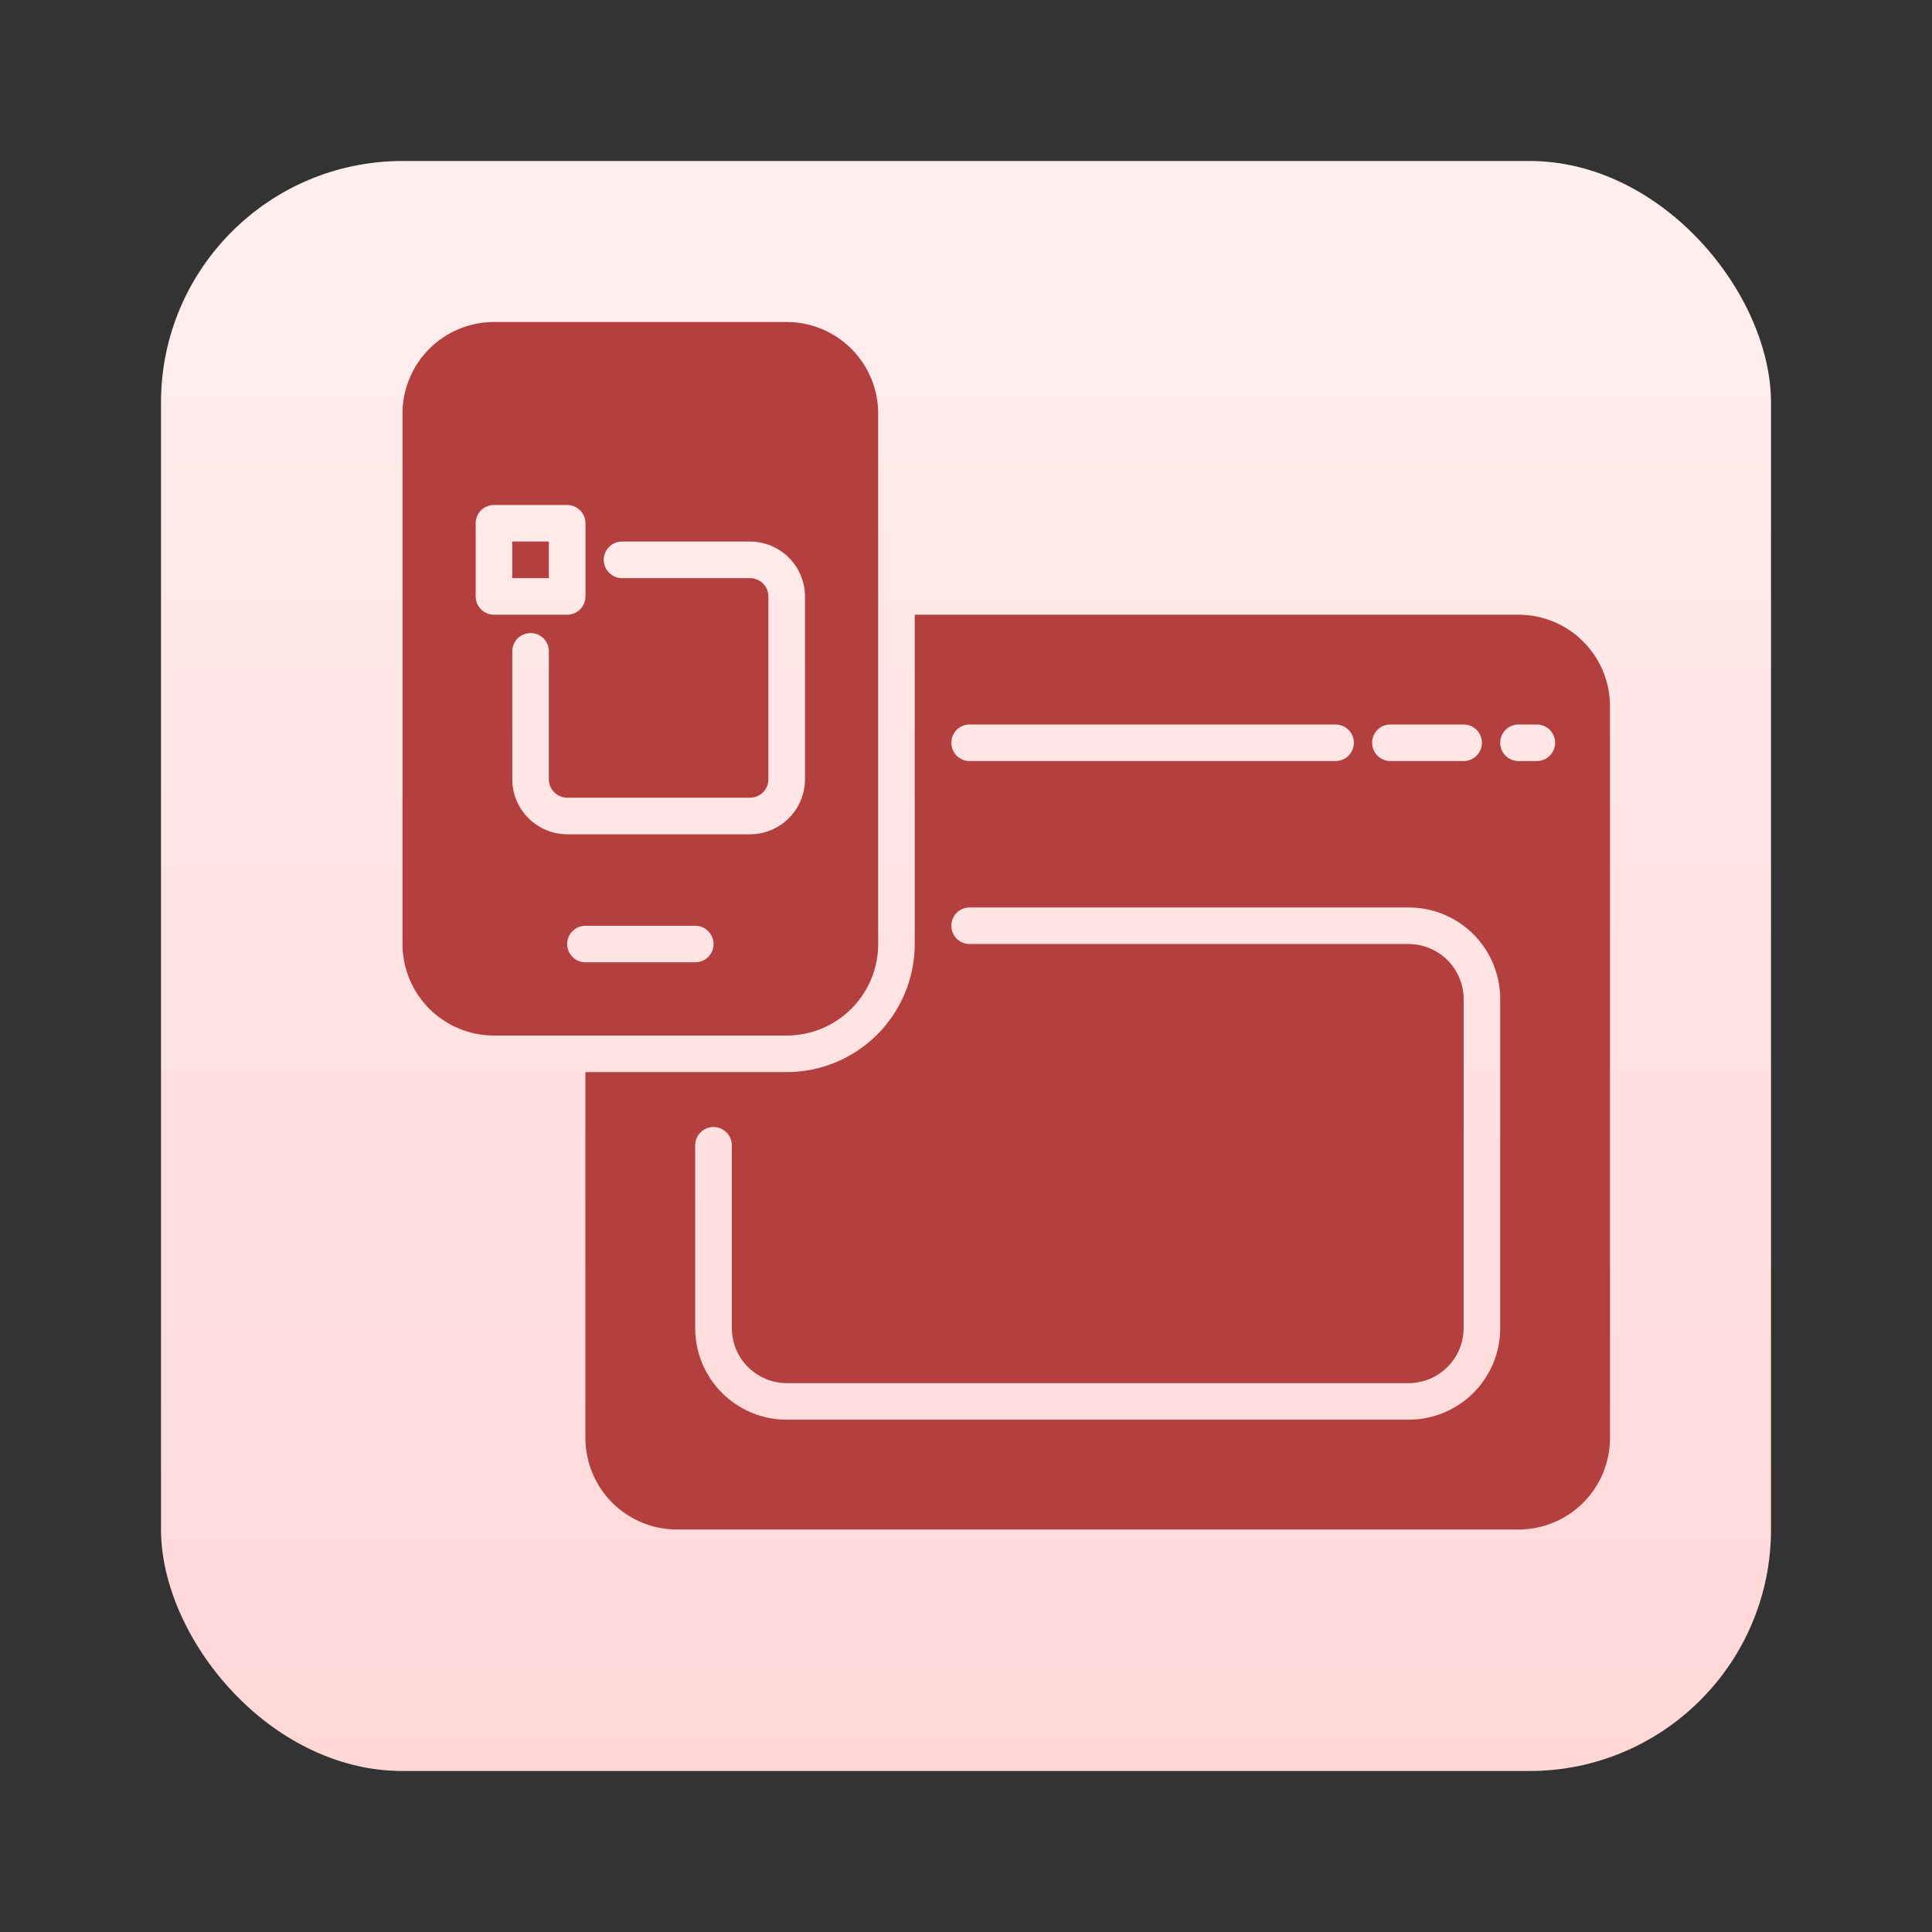
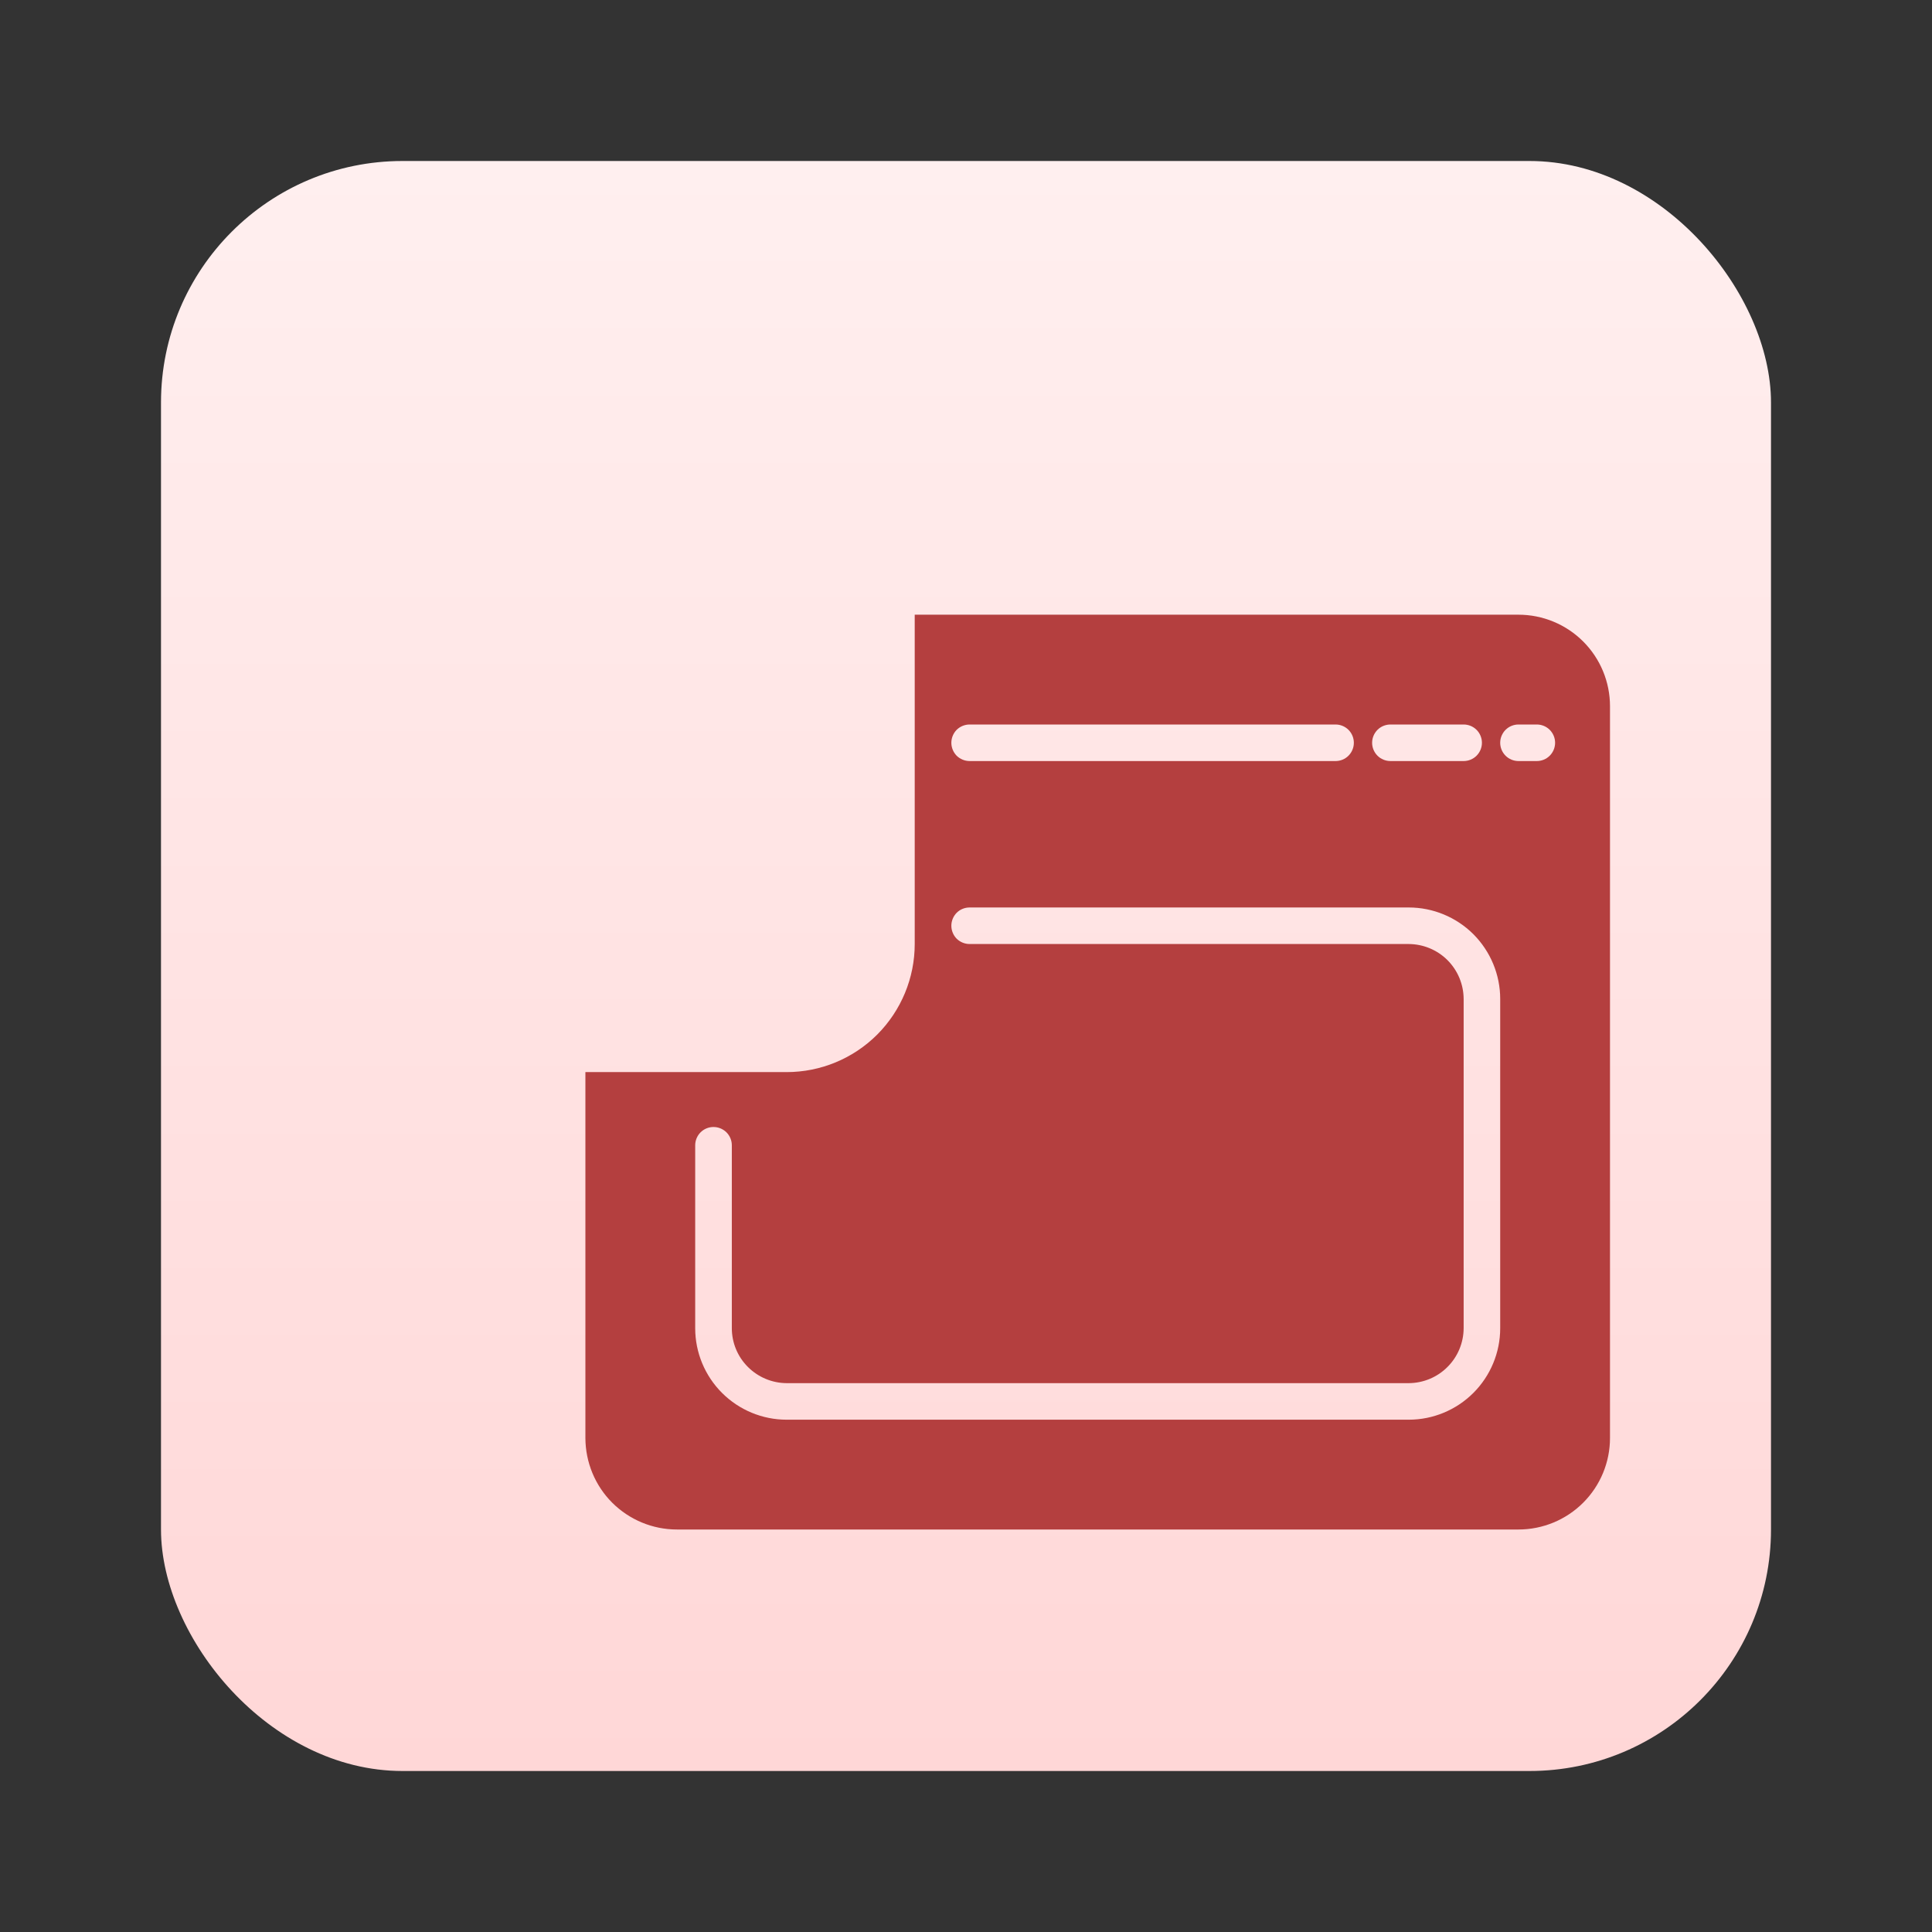
<svg xmlns="http://www.w3.org/2000/svg" width="24" height="24" viewBox="0 0 24 24" fill="none">
  <rect x="0" y="0" width="24" height="24" fill="#333333" stroke="none" />
  <rect x="2" y="2" width="20" height="20" rx="3" fill="url(#paint0_linear_3372_30)" />
  <path d="M18.863 7.636H11.363V11.727C11.363 12.149 11.195 12.553 10.897 12.852C10.599 13.15 10.194 13.318 9.772 13.318H7.272V17.863C7.273 18.165 7.392 18.454 7.605 18.667C7.819 18.88 8.107 19 8.409 19H18.863C19.165 19 19.454 18.88 19.667 18.667C19.88 18.454 20 18.165 20 17.863V8.773C20 8.471 19.88 8.182 19.667 7.969C19.454 7.756 19.165 7.636 18.863 7.636ZM17.273 9H18.182C18.242 9 18.3 9.024 18.342 9.066C18.385 9.109 18.409 9.167 18.409 9.227C18.409 9.287 18.385 9.345 18.342 9.388C18.3 9.43 18.242 9.454 18.182 9.454H17.273C17.212 9.454 17.154 9.43 17.112 9.388C17.069 9.345 17.045 9.287 17.045 9.227C17.045 9.167 17.069 9.109 17.112 9.066C17.154 9.024 17.212 9 17.273 9ZM12.045 9H16.591C16.651 9 16.709 9.024 16.751 9.066C16.794 9.109 16.818 9.167 16.818 9.227C16.818 9.287 16.794 9.345 16.751 9.388C16.709 9.43 16.651 9.454 16.591 9.454H12.045C11.985 9.454 11.927 9.43 11.884 9.388C11.842 9.345 11.818 9.287 11.818 9.227C11.818 9.167 11.842 9.109 11.884 9.066C11.927 9.024 11.985 9 12.045 9ZM18.636 16.5C18.636 16.801 18.516 17.09 18.303 17.303C18.09 17.516 17.801 17.636 17.5 17.636H9.772C9.471 17.636 9.182 17.516 8.969 17.303C8.756 17.09 8.636 16.801 8.636 16.5V14.227C8.636 14.167 8.66 14.109 8.703 14.066C8.745 14.024 8.803 14 8.863 14C8.924 14 8.981 14.024 9.024 14.066C9.067 14.109 9.091 14.167 9.091 14.227V16.5C9.091 16.68 9.163 16.854 9.291 16.981C9.419 17.109 9.592 17.181 9.772 17.182H17.5C17.68 17.181 17.854 17.109 17.981 16.981C18.109 16.854 18.181 16.68 18.182 16.5V12.409C18.181 12.228 18.109 12.055 17.981 11.927C17.854 11.8 17.68 11.728 17.5 11.727H12.045C11.985 11.727 11.927 11.703 11.884 11.661C11.842 11.618 11.818 11.56 11.818 11.5C11.818 11.44 11.842 11.382 11.884 11.339C11.927 11.296 11.985 11.273 12.045 11.273H17.5C17.801 11.273 18.09 11.393 18.303 11.605C18.516 11.819 18.636 12.108 18.636 12.409V16.5ZM19.091 9.454H18.863C18.803 9.454 18.745 9.43 18.703 9.388C18.66 9.345 18.636 9.287 18.636 9.227C18.636 9.167 18.66 9.109 18.703 9.066C18.745 9.024 18.803 9 18.863 9H19.091C19.151 9 19.209 9.024 19.251 9.066C19.294 9.109 19.318 9.167 19.318 9.227C19.318 9.287 19.294 9.345 19.251 9.388C19.209 9.43 19.151 9.454 19.091 9.454Z" fill="#B43F3F" />
-   <path d="M6.136 12.864H9.773C10.074 12.864 10.363 12.744 10.576 12.531C10.789 12.318 10.909 12.029 10.909 11.727V5.136C10.909 4.835 10.789 4.546 10.576 4.333C10.363 4.12 10.074 4 9.773 4H6.136C5.835 4 5.546 4.12 5.333 4.333C5.12 4.546 5 4.835 5 5.136V11.727C5 12.029 5.12 12.318 5.333 12.531C5.546 12.744 5.835 12.864 6.136 12.864ZM8.636 11.954H7.273C7.212 11.954 7.155 11.931 7.112 11.888C7.069 11.845 7.045 11.787 7.045 11.727C7.045 11.667 7.069 11.609 7.112 11.567C7.155 11.524 7.212 11.5 7.273 11.5H8.636C8.697 11.5 8.754 11.524 8.797 11.567C8.84 11.609 8.864 11.667 8.864 11.727C8.864 11.787 8.84 11.845 8.797 11.888C8.754 11.931 8.697 11.954 8.636 11.954ZM7.727 6.727H9.318C9.499 6.728 9.672 6.8 9.8 6.928C9.927 7.055 9.999 7.228 10 7.409V9.682C9.999 9.862 9.927 10.036 9.8 10.163C9.672 10.291 9.499 10.363 9.318 10.364H7.045C6.865 10.363 6.692 10.291 6.564 10.163C6.436 10.036 6.364 9.862 6.364 9.682V8.091C6.364 8.031 6.388 7.973 6.43 7.93C6.473 7.888 6.531 7.864 6.591 7.864C6.651 7.864 6.709 7.888 6.752 7.93C6.794 7.973 6.818 8.031 6.818 8.091V9.682C6.818 9.742 6.842 9.8 6.885 9.842C6.928 9.885 6.985 9.909 7.045 9.909H9.318C9.378 9.909 9.436 9.885 9.479 9.842C9.521 9.8 9.545 9.742 9.545 9.682V7.409C9.545 7.349 9.521 7.291 9.479 7.249C9.436 7.206 9.378 7.182 9.318 7.182H7.727C7.667 7.182 7.609 7.158 7.567 7.115C7.524 7.073 7.5 7.015 7.5 6.955C7.5 6.894 7.524 6.836 7.567 6.794C7.609 6.751 7.667 6.727 7.727 6.727ZM5.909 6.5C5.909 6.44 5.933 6.382 5.976 6.339C6.018 6.297 6.076 6.273 6.136 6.273H7.045C7.106 6.273 7.163 6.297 7.206 6.339C7.249 6.382 7.273 6.44 7.273 6.5V7.409C7.273 7.469 7.249 7.527 7.206 7.57C7.163 7.612 7.106 7.636 7.045 7.636H6.136C6.076 7.636 6.018 7.612 5.976 7.57C5.933 7.527 5.909 7.469 5.909 7.409V6.5Z" fill="#B43F3F" />
-   <path d="M6.818 6.727H6.363V7.182H6.818V6.727Z" fill="#B43F3F" />
  <defs>
    <linearGradient id="paint0_linear_3372_30" x1="12" y1="2" x2="12" y2="22" gradientUnits="userSpaceOnUse">
      <stop stop-color="#FFEFEF" />
      <stop offset="1" stop-color="#FFD7D7" />
    </linearGradient>
  </defs>
</svg>